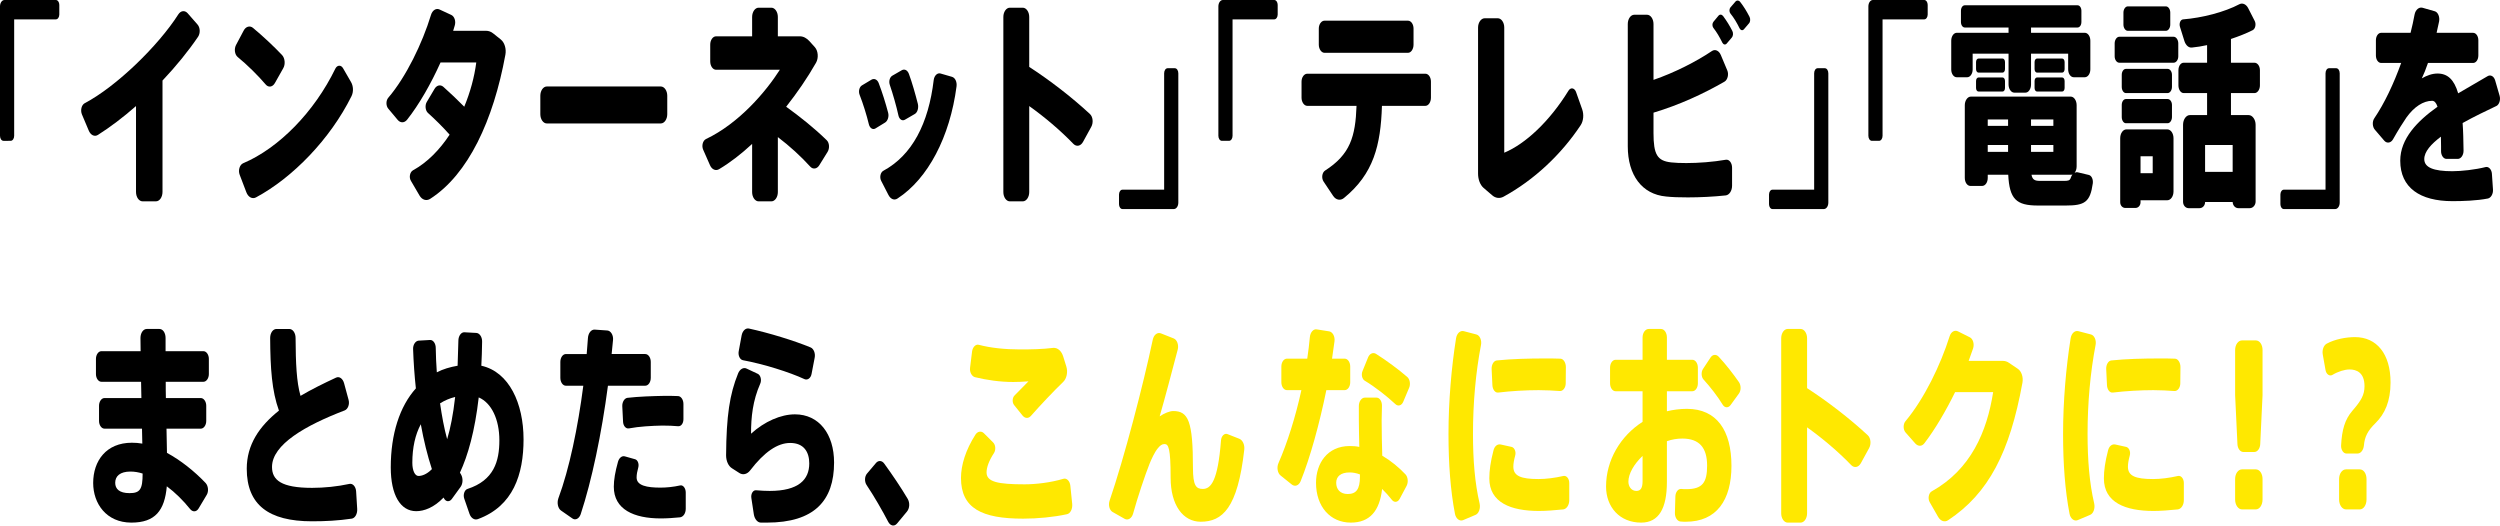
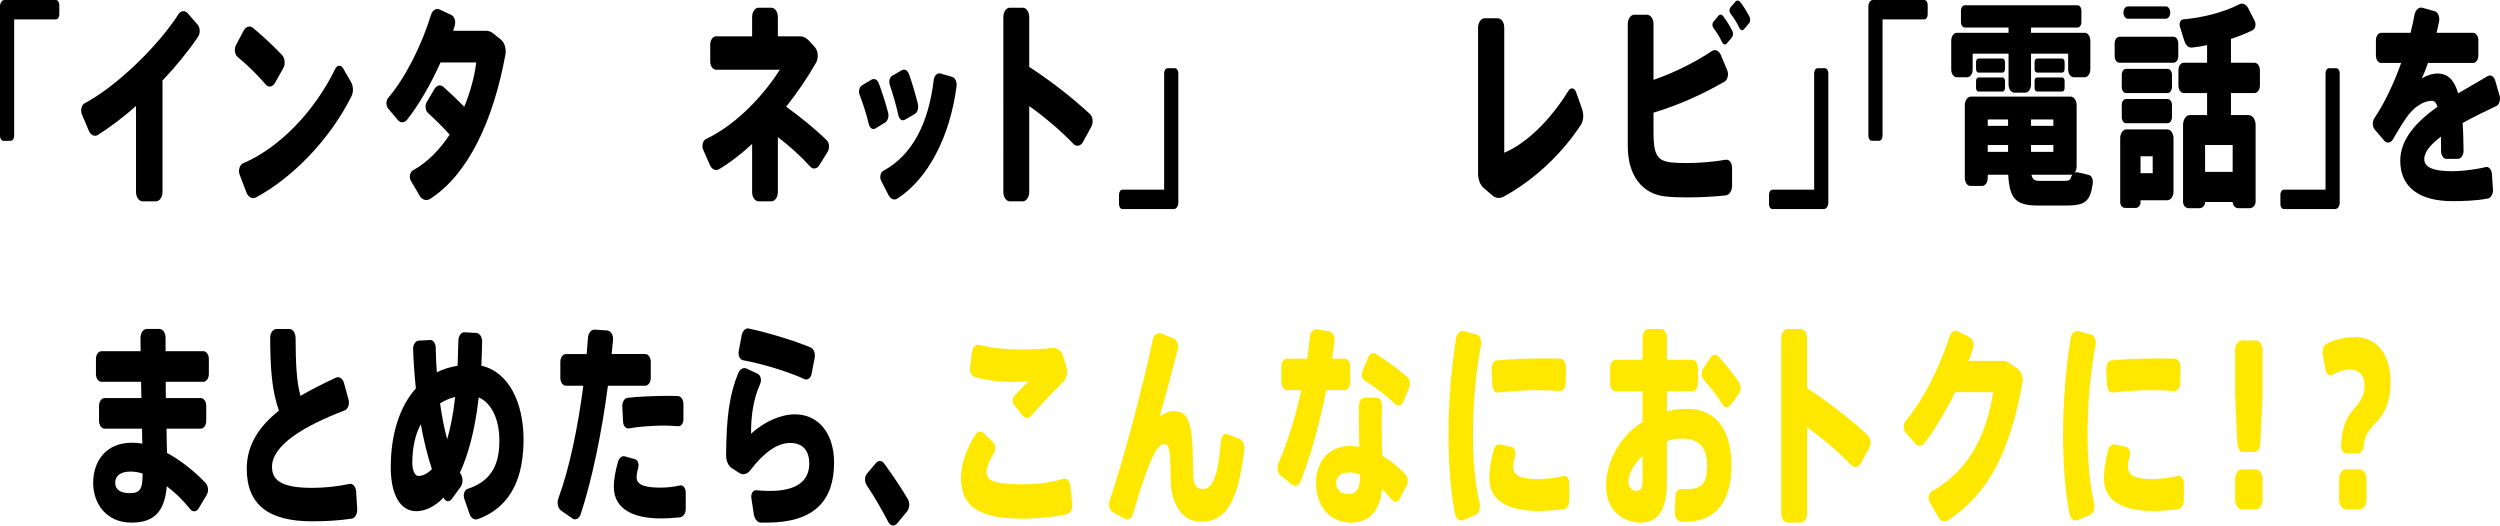
<svg xmlns="http://www.w3.org/2000/svg" id="_レイヤー_2" viewBox="0 0 568.075 119.414">
  <defs>
    <style>.cls-1{fill:#ffe800;}</style>
  </defs>
  <g id="_レイヤー_2-2">
    <path d="M13.477,1.101v2.2c0,.6-.35,1.1-.771,1.1H3.22v26.452c0,.649-.35,1.149-.805,1.149H.805c-.455,0-.805-.5-.805-1.149V1.45C0,.65.455,0,1.015,0h11.691c.42,0,.771.5.771,1.101Z" />
    <path d="M45.011,8.351c-2.205,3.25-5.005,6.7-8.085,9.951v25.301c0,1.2-.665,2.15-1.505,2.15h-3.01c-.84,0-1.505-.95-1.505-2.15v-19.501c-2.905,2.551-5.88,4.801-8.646,6.551-.771.5-1.68.05-2.101-1l-1.54-3.65c-.385-.95-.105-2.15.63-2.55,7.211-3.801,16.732-13.051,21.282-20.201.56-.851,1.47-.95,2.101-.25l2.275,2.6c.595.7.63,1.95.105,2.75Z" />
    <path d="M60.375,19.201c-1.75-2.05-4.166-4.45-6.371-6.25-.665-.55-.84-1.8-.385-2.7l1.75-3.3c.49-.95,1.435-1.2,2.135-.601,2.275,1.9,4.69,4.15,6.581,6.15.666.7.805,2.101.28,3l-1.89,3.351c-.525.95-1.47,1.1-2.1.35ZM79.872,21.852c-4.866,9.801-13.407,18.551-21.703,23.002-.84.449-1.785-.051-2.205-1.2l-1.505-3.95c-.385-1,0-2.251.771-2.601,8.156-3.45,16.207-11.7,20.967-21.501.42-.851,1.295-.9,1.75-.101l1.82,3.15c.525.9.595,2.2.105,3.2Z" />
    <path d="M114.836,12.451c-2.73,14.9-8.436,27.201-17.117,32.752-.805.5-1.785.25-2.38-.75l-1.96-3.351c-.49-.8-.245-2,.455-2.399,3.29-1.801,6.09-4.701,8.331-8.101-1.54-1.75-3.325-3.501-4.936-4.95-.595-.551-.7-1.751-.245-2.501l1.75-2.95c.49-.85,1.365-1.05,2.03-.449,1.575,1.399,3.255,3,4.726,4.5,1.365-3.301,2.31-6.751,2.73-10.051h-8.121c-2.206,4.9-4.901,9.601-7.596,13.001-.595.75-1.505.8-2.135.05l-2.135-2.55c-.56-.65-.56-1.851,0-2.5,4.025-4.701,7.735-12.352,9.696-18.802.315-1.05,1.155-1.6,1.925-1.25l2.695,1.25c.735.351,1.085,1.45.77,2.45l-.35,1.15h7.491c.56,0,1.12.2,1.61.6l1.75,1.4c.84.7,1.26,2.1,1.015,3.45Z" />
-     <path d="M151.622,21.752v4.2c0,1.149-.665,2.1-1.47,2.1h-25.903c-.805,0-1.47-.95-1.47-2.1v-4.2c0-1.15.665-2.101,1.47-2.101h25.903c.805,0,1.47.95,1.47,2.101Z" />
    <path d="M188.057,34.502l-1.89,3.051c-.525.85-1.436,1-2.065.3-2.135-2.35-4.655-4.65-7.351-6.7v12.501c0,1.149-.665,2.1-1.47,2.1h-2.905c-.805,0-1.47-.95-1.47-2.1v-10.951c-2.485,2.301-5.005,4.25-7.526,5.751-.77.449-1.645.05-2.065-.95l-1.541-3.501c-.385-.899-.07-2.05.63-2.399,7.561-3.601,13.651-10.801,16.802-15.751h-14.492c-.735,0-1.33-.851-1.33-1.9v-3.8c0-1.051.595-1.9,1.33-1.9h8.191V3.851c0-1.15.665-2.101,1.47-2.101h2.905c.805,0,1.47.95,1.47,2.101v4.4h5.005c.77,0,1.54.399,2.17,1.1l1.26,1.4c.735.85.84,2.45.245,3.5-1.995,3.5-4.305,6.851-6.791,10.001,3.115,2.25,6.335,4.8,9.206,7.601.63.6.7,1.85.21,2.649Z" />
    <path d="M201.11,27.852l-2.206,1.351c-.595.35-1.26-.1-1.47-.95-.49-2.05-1.331-4.75-2.101-6.7-.315-.8-.07-1.8.525-2.15l2.17-1.3c.63-.351,1.33-.05,1.646.8.77,2,1.575,4.551,2.135,6.7.245.9-.105,1.9-.7,2.25ZM217.352,19.651c-1.505,11.451-6.476,20.951-13.407,25.452-.735.5-1.575.149-2.065-.801l-1.645-3.2c-.42-.8-.175-1.95.49-2.3,6.546-3.55,10.256-10.701,11.446-20.651.14-1,.84-1.65,1.54-1.45l2.59.75c.735.2,1.19,1.15,1.05,2.2ZM202.195,19.302c-.28-.801-.035-1.75.56-2.101l2.17-1.25c.63-.35,1.295,0,1.61.851.735,2,1.47,4.6,2.03,6.8.21.9-.07,1.95-.7,2.301l-2.24,1.3c-.595.35-1.26-.05-1.47-.95-.455-2.101-1.26-4.9-1.96-6.95Z" />
    <path d="M247.978,28.802l-1.89,3.45c-.525.95-1.47,1.15-2.17.45-3.045-3.15-6.546-6.101-10.046-8.601v19.552c0,1.149-.665,2.1-1.47,2.1h-2.94c-.805,0-1.47-.95-1.47-2.1V3.851c0-1.15.665-2.101,1.47-2.101h2.94c.805,0,1.47.95,1.47,2.101v11.351c4.55,2.95,9.591,6.801,13.791,10.701.7.649.805,2,.315,2.899Z" />
    <path d="M267.75,16.651v29.401c0,.801-.455,1.45-1.015,1.45h-11.691c-.42,0-.77-.5-.77-1.1v-2.2c0-.601.35-1.101.77-1.101h9.486v-26.451c0-.65.35-1.15.805-1.15h1.61c.455,0,.805.5.805,1.15Z" />
-     <path d="M290.328,1.101v2.2c0,.6-.35,1.1-.77,1.1h-9.486v26.452c0,.649-.35,1.149-.805,1.149h-1.61c-.455,0-.805-.5-.805-1.149V1.45c0-.8.455-1.45,1.015-1.45h11.691c.42,0,.77.5.77,1.101Z" />
-     <path d="M325.152,18.552v3.65c0,1-.56,1.85-1.26,1.85h-9.871c-.28,8.95-1.89,15.451-8.646,20.951-.805.65-1.82.45-2.45-.5l-2.17-3.25c-.525-.8-.35-2.05.35-2.5,5.671-3.65,6.896-7.65,7.141-14.701h-11.201c-.7,0-1.295-.85-1.295-1.85v-3.65c0-1,.595-1.801,1.295-1.801h26.848c.7,0,1.26.801,1.26,1.801ZM299.67,10.151v-3.65c0-1,.595-1.801,1.295-1.801h18.972c.7,0,1.26.801,1.26,1.801v3.65c0,1-.56,1.85-1.26,1.85h-18.972c-.7,0-1.295-.85-1.295-1.85Z" />
    <path d="M359.172,28.452c-4.41,6.65-10.571,12.45-17.537,16.251-.84.45-1.82.35-2.59-.351l-1.925-1.649c-.805-.7-1.26-1.95-1.26-3.25V6.251c0-1.15.7-2.101,1.505-2.101h2.976c.805,0,1.47.95,1.47,2.101v28.451c4.795-2,10.291-7.101,14.596-14.101.49-.8,1.365-.65,1.715.3l1.4,3.95c.42,1.2.28,2.65-.35,3.601Z" />
    <path d="M393.578,38.103v4.101c0,1.149-.63,2.1-1.435,2.2-2.8.3-5.881.45-8.611.45-1.925,0-3.605-.051-4.936-.2-5.531-.5-8.716-4.9-8.716-11.401V5.45c0-1.149.665-2.1,1.47-2.1h2.905c.805,0,1.47.95,1.47,2.1v12.701c4.795-1.65,9.696-4.15,13.267-6.551.735-.5,1.61-.1,2.03.9l1.47,3.5c.385.9.07,2.15-.63,2.551-4.76,2.75-10.291,5.3-16.137,7.05v4.601c0,4.9.84,6.351,4.025,6.7.875.101,2.065.15,3.431.15,2.73,0,6.09-.25,8.961-.75.77-.15,1.435.7,1.435,1.8ZM393.648,7.051c.245.5.175,1.15-.14,1.5l-1.155,1.351c-.315.35-.735.25-.98-.2-.666-1.351-1.26-2.351-2.065-3.4-.28-.4-.245-1,.035-1.351l1.12-1.35c.315-.4.77-.35,1.085.05.84,1.15,1.435,2.101,2.1,3.4ZM397.428,5.301l-1.155,1.35c-.315.351-.735.25-.98-.199-.665-1.351-1.26-2.351-2.1-3.4-.28-.351-.28-1,0-1.351l1.12-1.3c.315-.4.805-.35,1.12.05.84,1.101,1.4,2,2.1,3.351.245.45.21,1.149-.105,1.5Z" />
    <path d="M415.451,16.651v29.401c0,.801-.455,1.45-1.015,1.45h-11.691c-.42,0-.77-.5-.77-1.1v-2.2c0-.601.35-1.101.77-1.101h9.486v-26.451c0-.65.35-1.15.805-1.15h1.61c.455,0,.805.5.805,1.15Z" />
    <path d="M438.028,1.101v2.2c0,.6-.35,1.1-.77,1.1h-9.486v26.452c0,.649-.35,1.149-.805,1.149h-1.61c-.455,0-.805-.5-.805-1.149V1.45c0-.8.455-1.45,1.015-1.45h11.691c.42,0,.77.5.77,1.101Z" />
    <path d="M447.02,17.552h-2.415c-.665,0-1.225-.801-1.225-1.75v-6.551c0-1,.56-1.8,1.26-1.8h11.761v-1.2h-9.941c-.49,0-.875-.551-.875-1.25v-2.551c0-.7.385-1.25.875-1.25h25.623c.49,0,.875.55.875,1.25v2.551c0,.699-.385,1.25-.875,1.25h-10.571v1.2h12.216c.7,0,1.26.8,1.26,1.8v6.5c0,1-.56,1.801-1.26,1.801h-2.52c-.7,0-1.26-.801-1.26-1.801v-3.55h-8.436v7c0,1-.56,1.851-1.26,1.851h-2.555c-.7,0-1.295-.851-1.295-1.851v-7h-8.156v3.601c0,.949-.56,1.75-1.226,1.75ZM475.548,41.653c-.595,4.3-1.855,5.05-6.161,5.05h-6.301c-4.936,0-6.476-1.45-6.756-7h-4.655v.699c0,1.051-.56,1.851-1.295,1.851h-2.625c-.735,0-1.295-.8-1.295-1.851v-16.501c0-1.05.63-1.949,1.365-1.949h22.717c.735,0,1.331.899,1.331,1.949v13.901c0,.6-.175,1.1-.455,1.45.21-.101.455-.15.7-.101l2.521.601c.63.149,1.015,1,.91,1.9ZM455.596,15.701c0,.45-.245.8-.56.8h-5.46c-.315,0-.56-.35-.56-.8v-1.6c0-.45.245-.801.56-.801h5.46c.315,0,.56.351.56.801v1.6ZM455.596,18.401v1.601c0,.449-.245.8-.56.8h-5.46c-.315,0-.56-.351-.56-.8v-1.601c0-.45.245-.8.56-.8h5.46c.315,0,.56.35.56.8ZM451.675,27.152v1.45h4.621v-1.45h-4.621ZM451.675,34.502h4.621v-1.55h-4.621v1.55ZM466.587,27.152h-5.076v1.45h5.076v-1.45ZM461.511,32.952v1.55h5.076v-1.55h-5.076ZM470.927,39.652c-.14.051-.245.051-.385.051h-8.926c.21,1.149.77,1.399,1.925,1.399h5.46c.91,0,1.33-.05,1.54-.7.105-.3.21-.55.385-.75ZM469.142,15.701c0,.45-.245.8-.56.8h-5.706c-.315,0-.56-.35-.56-.8v-1.6c0-.45.245-.801.56-.801h5.706c.315,0,.56.351.56.801v1.6ZM469.142,18.401v1.601c0,.449-.245.8-.56.8h-5.706c-.315,0-.56-.351-.56-.8v-1.601c0-.45.245-.8.56-.8h5.706c.315,0,.56.35.56.8Z" />
-     <path d="M494.971,9.851v2.95c0,.801-.49,1.45-1.05,1.45h-12.356c-.56,0-1.05-.649-1.05-1.45v-2.95c0-.8.49-1.5,1.05-1.5h12.356c.56,0,1.05.7,1.05,1.5ZM493.886,31.402v12.101c0,1.101-.63,2-1.4,2h-6.091v.45c0,.75-.525,1.3-1.155,1.3h-2.311c-.63,0-1.155-.55-1.155-1.3v-14.551c0-1.101.63-2,1.4-2h9.311c.77,0,1.4.899,1.4,2ZM482.125,19.752v-2.751c0-.75.42-1.35.945-1.35h9.486c.525,0,.98.6.98,1.35v2.751c0,.75-.455,1.399-.98,1.399h-9.486c-.525,0-.945-.649-.945-1.399ZM482.125,23.852c0-.75.42-1.35.945-1.35h9.486c.525,0,.98.6.98,1.35v2.75c0,.75-.455,1.4-.98,1.4h-9.486c-.525,0-.945-.65-.945-1.4v-2.75ZM482.509,5.601v-2.75c0-.75.455-1.4.98-1.4h8.681c.525,0,.98.65.98,1.4v2.75c0,.75-.455,1.4-.98,1.4h-8.681c-.525,0-.98-.65-.98-1.4ZM489.16,35.503h-2.766v3.85h2.766v-3.85ZM513.522,15.951v3.45c0,.95-.56,1.75-1.225,1.75h-5.355v5.001h4.025c.84,0,1.575,1,1.575,2.2v17.45c0,.801-.595,1.5-1.33,1.5h-2.59c-.7,0-1.26-.6-1.295-1.399h-6.266c0,.8-.561,1.399-1.26,1.399h-2.485c-.7,0-1.26-.649-1.26-1.449v-17.501c0-1.2.7-2.2,1.54-2.2h3.92v-5.001h-5.32c-.665,0-1.19-.8-1.19-1.75v-3.45c0-.95.525-1.7,1.19-1.7h5.32v-4c-1.155.25-2.31.45-3.43.55-.735.101-1.4-.5-1.715-1.45l-1.015-3.25c-.245-.8.105-1.65.7-1.7,4.375-.35,9.416-1.649,12.812-3.45.7-.35,1.505,0,1.96.851l1.505,2.95c.385.75.14,1.8-.455,2.1-1.47.75-3.15,1.4-4.936,2v5.4h5.355c.665,0,1.225.75,1.225,1.7ZM501.062,32.952v6.101h6.266v-6.101h-6.266Z" />
+     <path d="M494.971,9.851v2.95c0,.801-.49,1.45-1.05,1.45h-12.356c-.56,0-1.05-.649-1.05-1.45v-2.95c0-.8.49-1.5,1.05-1.5h12.356c.56,0,1.05.7,1.05,1.5ZM493.886,31.402v12.101c0,1.101-.63,2-1.4,2h-6.091v.45c0,.75-.525,1.3-1.155,1.3h-2.311c-.63,0-1.155-.55-1.155-1.3v-14.551c0-1.101.63-2,1.4-2h9.311c.77,0,1.4.899,1.4,2ZM482.125,19.752v-2.751c0-.75.42-1.35.945-1.35h9.486c.525,0,.98.6.98,1.35v2.751c0,.75-.455,1.399-.98,1.399h-9.486c-.525,0-.945-.649-.945-1.399ZM482.125,23.852c0-.75.42-1.35.945-1.35h9.486c.525,0,.98.6.98,1.35v2.75c0,.75-.455,1.4-.98,1.4h-9.486c-.525,0-.945-.65-.945-1.4v-2.75ZM482.509,5.601v-2.75c0-.75.455-1.4.98-1.4h8.681c.525,0,.98.65.98,1.4c0,.75-.455,1.4-.98,1.4h-8.681c-.525,0-.98-.65-.98-1.4ZM489.16,35.503h-2.766v3.85h2.766v-3.85ZM513.522,15.951v3.45c0,.95-.56,1.75-1.225,1.75h-5.355v5.001h4.025c.84,0,1.575,1,1.575,2.2v17.45c0,.801-.595,1.5-1.33,1.5h-2.59c-.7,0-1.26-.6-1.295-1.399h-6.266c0,.8-.561,1.399-1.26,1.399h-2.485c-.7,0-1.26-.649-1.26-1.449v-17.501c0-1.2.7-2.2,1.54-2.2h3.92v-5.001h-5.32c-.665,0-1.19-.8-1.19-1.75v-3.45c0-.95.525-1.7,1.19-1.7h5.32v-4c-1.155.25-2.31.45-3.43.55-.735.101-1.4-.5-1.715-1.45l-1.015-3.25c-.245-.8.105-1.65.7-1.7,4.375-.35,9.416-1.649,12.812-3.45.7-.35,1.505,0,1.96.851l1.505,2.95c.385.75.14,1.8-.455,2.1-1.47.75-3.15,1.4-4.936,2v5.4h5.355c.665,0,1.225.75,1.225,1.7ZM501.062,32.952v6.101h6.266v-6.101h-6.266Z" />
    <path d="M531.651,16.651v29.401c0,.801-.455,1.45-1.015,1.45h-11.691c-.42,0-.77-.5-.77-1.1v-2.2c0-.601.35-1.101.77-1.101h9.486v-26.451c0-.65.35-1.15.805-1.15h1.61c.455,0,.805.5.805,1.15Z" />
    <path d="M567.212,24.102c-2.31,1.101-5.041,2.4-7.631,3.851.14,1.85.175,3.95.21,6.3,0,1.001-.595,1.851-1.295,1.851h-2.59c-.7,0-1.26-.85-1.225-1.851v-1.05c0-.8-.035-1.5-.035-2.15-2.24,1.7-3.78,3.4-3.78,5.101,0,1.9,2.1,2.75,6.371,2.75,2.101,0,5.216-.35,7.596-.95.666-.149,1.331.551,1.4,1.501l.245,3.6c.07,1-.455,1.9-1.155,2.051-2.52.5-5.741.6-8.051.6-7.386,0-11.866-3.05-11.866-9.2,0-5.001,3.885-9.001,8.471-12.251-.315-.95-.735-1.351-1.225-1.351-1.995,0-4.095,1.351-5.846,3.801-.63.899-1.925,2.95-3.045,4.95-.49.85-1.4,1-1.996.3l-2.1-2.45c-.595-.649-.665-1.9-.14-2.65,2.275-3.35,4.411-7.85,6.091-12.551h-4.55c-.665,0-1.19-.75-1.19-1.699v-3.45c0-.95.525-1.7,1.19-1.7h6.686c.35-1.4.665-2.801.91-4.15.21-1.101,1.015-1.75,1.785-1.551l2.8.801c.735.2,1.19,1.3.98,2.35l-.56,2.551h8.296c.665,0,1.19.75,1.19,1.7v3.45c0,.949-.525,1.699-1.19,1.699h-10.256c-.455,1.351-.945,2.551-1.4,3.501,1.12-.65,2.345-1.101,3.57-1.101,2.311,0,3.781,1.4,4.69,4.5l6.686-3.899c.665-.4,1.435,0,1.715.949l1.015,3.501c.28.95-.105,2.05-.77,2.35Z" />
    <path d="M46.236,86.751h-8.576c0,1.25,0,2.45.035,3.7h7.946c.665,0,1.225.8,1.225,1.75v3.45c0,.95-.56,1.75-1.225,1.75h-7.806l.105,5.501c3.115,1.7,6.161,4.1,8.786,6.851.595.649.735,1.899.245,2.7l-1.82,3.05c-.49.85-1.33.9-1.925.2-1.61-2-3.43-3.801-5.321-5.2-.49,5.5-2.625,8.25-8.051,8.25-5.706,0-8.681-4.35-8.681-9,0-5.051,2.975-9.151,8.786-9.151.771,0,1.575.051,2.38.2l-.07-3.4h-8.541c-.665,0-1.225-.8-1.225-1.75v-3.45c0-.95.56-1.75,1.225-1.75h8.401l-.07-3.7h-9.031c-.665,0-1.225-.8-1.225-1.75v-3.45c0-.95.56-1.75,1.225-1.75h8.926c0-1.05-.035-2.05-.035-3,0-1.15.63-2.051,1.435-2.051h2.87c.805,0,1.4.9,1.4,2.051v3h8.611c.665,0,1.225.8,1.225,1.75v3.45c0,.95-.56,1.75-1.225,1.75ZM32.41,107.603c-.945-.3-1.855-.45-2.766-.45-2.38,0-3.465,1.05-3.465,2.55,0,1.4.945,2.351,3.255,2.351,2.38,0,2.976-.85,2.976-4.45Z" />
    <path d="M79.907,117.854c-3.045.449-5.881.6-9.031.6-9.836,0-14.807-3.75-14.807-11.951,0-5.4,2.8-9.601,7.316-13.2-1.61-4.45-1.96-9.601-1.995-16.501,0-1.15.63-2.051,1.435-2.051h2.905c.805,0,1.435.9,1.435,2.051.035,5.75.21,9.95,1.12,13.15,2.45-1.45,5.181-2.8,8.086-4.15.77-.35,1.54.25,1.82,1.301l1.015,3.75c.28,1-.14,2.1-.875,2.4-8.891,3.399-16.522,7.75-16.522,12.851,0,3,2.135,4.75,9.101,4.75,2.765,0,5.741-.3,8.506-.9.735-.149,1.435.601,1.505,1.7l.245,4.001c.07,1.1-.49,2.1-1.26,2.2Z" />
    <path d="M118.967,99.802c0,8.001-2.345,15.201-10.361,18.151-.77.3-1.575-.2-1.925-1.2l-1.19-3.45c-.315-.9.07-2,.735-2.2,6.021-1.95,7.246-6.3,7.246-11.051,0-4.75-1.785-8.5-4.69-9.75-.875,7.65-2.451,13.2-4.271,17.101l.245.4c.49.85.455,2.1-.105,2.85l-1.996,2.75c-.525.7-1.365.65-1.785-.199l-.07-.15c-2.205,2.3-4.445,3.101-6.23,3.101-3.571,0-5.776-3.65-5.776-9.951,0-7.601,2.03-13.851,5.706-17.951-.315-2.9-.525-5.9-.63-8.95-.035-1,.56-1.851,1.26-1.9l2.59-.149c.7-.051,1.295.8,1.295,1.8.035,1.85.105,3.7.245,5.55,1.435-.75,3.01-1.199,4.725-1.5l.175-5.7c0-1.05.63-1.95,1.365-1.9l2.73.15c.735.05,1.33.95,1.295,2-.035,1.9-.07,3.7-.175,5.45,6.336,1.4,9.591,8.601,9.591,16.701ZM98.14,106.603c-1.015-3.101-1.855-6.501-2.521-10.201-1.26,2.351-1.925,5.301-1.925,8.751,0,1.8.595,3,1.4,3,.7,0,1.82-.3,3.045-1.55ZM103.425,90.201c-1.26.3-2.38.8-3.43,1.45.42,2.9.91,5.601,1.61,8.15.735-2.45,1.365-5.55,1.82-9.601Z" />
    <path d="M146.615,87.651h-8.471c-1.435,10.9-3.675,21.551-6.196,29.201-.35,1.001-1.19,1.45-1.89.95l-2.59-1.8c-.7-.5-.945-1.75-.595-2.75,2.485-6.7,4.446-16.102,5.671-25.602h-3.956c-.7,0-1.26-.8-1.26-1.8v-3.601c0-1,.56-1.8,1.26-1.8h4.726l.28-3.601c.07-1.15.735-2,1.541-1.95l2.87.2c.77.05,1.4,1.05,1.295,2.15l-.315,3.2h7.631c.7,0,1.26.8,1.26,1.8v3.601c0,1-.56,1.8-1.26,1.8ZM155.821,111.902v3.7c0,1.051-.56,1.851-1.295,1.95-1.505.15-2.976.25-4.375.25-6.126,0-10.676-2.05-10.676-7.2,0-1.55.315-3.4.945-5.65.245-.9.91-1.45,1.575-1.25l2.311.65c.595.149.945,1.05.735,1.85-.245.9-.385,1.601-.385,2.301,0,1.85,2.345,2.3,5.425,2.3,1.365,0,2.905-.15,4.48-.5.665-.15,1.26.649,1.26,1.6ZM142.555,90.401c2.556-.3,5.776-.4,8.401-.45,1.12,0,2.206,0,3.15.05.665.051,1.19.851,1.19,1.801v3.45c0,.95-.525,1.649-1.19,1.6-1.085-.1-2.31-.149-3.605-.149-2.416.05-5.251.199-7.631.649-.665.101-1.26-.6-1.295-1.55l-.175-3.5c-.035-.95.49-1.801,1.155-1.9Z" />
    <path d="M189.527,105.103c0,8.65-4.48,13.65-15.262,13.65h-1.365c-.77,0-1.435-.8-1.61-1.9l-.561-3.7c-.14-.949.385-1.8,1.05-1.75,1.12.101,2.31.15,3.115.15,6.546,0,8.996-2.55,8.996-6.25,0-2.551-1.19-4.65-4.34-4.65-2.871,0-5.881,2.05-9.101,6.25-.665.851-1.61,1.101-2.415.6l-1.715-1.1c-.805-.5-1.33-1.65-1.33-2.95.07-9.001.805-13.851,2.73-18.602.385-.949,1.19-1.449,1.925-1.1l2.555,1.2c.63.3.91,1.4.56,2.2-1.715,3.9-2.1,7.601-2.1,11.4,3.081-2.8,6.791-4.4,9.976-4.4,5.46,0,8.891,4.45,8.891,10.951ZM167.859,79.801l.665-3.601c.21-1.05.91-1.7,1.646-1.55,4.585,1,10.291,2.75,14.036,4.3.7.301,1.12,1.351.91,2.351l-.7,3.65c-.175,1-.945,1.5-1.61,1.2-3.431-1.601-9.381-3.45-14.001-4.301-.7-.149-1.12-1.1-.945-2.05Z" />
    <path d="M206.08,116.253l-2.24,2.7c-.63.75-1.505.55-1.996-.35-1.33-2.551-3.22-5.851-4.935-8.401-.49-.75-.455-1.899.07-2.55l2.03-2.4c.56-.7,1.4-.649,1.925.101,1.82,2.5,3.815,5.45,5.32,8,.525.9.455,2.15-.175,2.9Z" />
    <path class="cls-1" d="M242.413,116.853c-3.01.65-6.616,1.001-9.941,1.001-9.381,0-14.106-2.351-14.106-9.251,0-2.9,1.05-6.351,3.29-9.851.49-.75,1.33-.9,1.925-.3l2.1,2.1c.56.55.63,1.7.175,2.4-1.12,1.7-1.68,3.25-1.68,4.4,0,2.15,2.555,2.7,8.646,2.7,2.59,0,5.951-.4,8.786-1.25.77-.25,1.505.5,1.61,1.6l.42,4.101c.105,1.15-.42,2.2-1.225,2.35ZM220.43,83.551l.455-3.7c.14-1,.84-1.7,1.54-1.5,2.625.7,5.916,1.05,9.346,1.05,2.52,0,5.11-.05,7.526-.35,1.015-.101,1.925.7,2.31,2l.7,2.25c.385,1.25.07,2.75-.735,3.5-2.135,2.051-5.25,5.351-7.315,7.701-.56.649-1.365.6-1.925-.101l-1.89-2.35c-.49-.601-.42-1.7.105-2.2l3.15-3.2c-1.12.1-2.625.149-3.465.149-3.011,0-6.056-.449-8.716-1.1-.7-.2-1.225-1.15-1.085-2.15Z" />
    <path class="cls-1" d="M282.733,102.202c-1.505,13.301-4.971,16.351-9.906,16.351-3.99,0-6.826-3.75-6.826-10,0-6.801-.49-7.65-1.4-7.65-.595,0-1.015.35-1.541,1-.7.85-1.435,2.45-1.855,3.5-1.015,2.55-2.695,7.551-3.746,11.351-.315,1.05-1.155,1.55-1.89,1.15l-2.73-1.551c-.735-.399-1.05-1.6-.7-2.6,3.325-9.751,7.631-26.252,9.801-36.553.245-1.149,1.05-1.75,1.855-1.449l2.905,1.149c.77.3,1.19,1.5.91,2.551-1.4,5.3-2.835,10.8-4.096,15.15,1.05-.7,2.275-1.2,3.081-1.2,3.43,0,4.48,2.301,4.48,12.901,0,4.1.735,4.8,2.24,4.8,1.855,0,3.43-1.85,4.13-11.001.07-1.05.805-1.75,1.505-1.449l2.661,1.05c.77.3,1.26,1.399,1.12,2.5Z" />
    <path class="cls-1" d="M301.385,88.651c-1.54,7.551-3.675,15.351-5.846,20.701-.42,1-1.295,1.3-1.995.75l-2.555-2.05c-.7-.551-.91-1.851-.49-2.801,1.995-4.55,3.885-10.5,5.215-16.601h-3.29c-.7,0-1.26-.8-1.26-1.8v-3.551c0-1,.56-1.8,1.26-1.8h4.621c.245-1.65.455-3.301.595-4.9.105-1.101.805-1.9,1.575-1.75l2.835.45c.77.149,1.33,1.149,1.19,2.25l-.56,3.95h2.871c.7,0,1.26.8,1.26,1.8v3.551c0,1-.56,1.8-1.26,1.8h-4.166ZM319.622,110.402l-1.575,2.95c-.42.801-1.225.9-1.75.25-.7-.899-1.47-1.75-2.24-2.5-.56,5-2.8,7.65-7.106,7.65-4.69,0-7.911-3.65-7.911-9.051,0-4.35,2.52-8.35,7.666-8.35.735,0,1.47.05,2.17.199-.035-1.95-.105-4.05-.105-6.05v-3.25c0-1.051.63-1.9,1.365-1.9h2.66c.735,0,1.26.899,1.225,1.9-.035,1.1-.07,2.25-.07,3.25,0,2.7.07,5.55.14,8.05,1.96,1.15,3.781,2.65,5.286,4.251.56.6.665,1.8.245,2.6ZM309.016,108.353v-.55c-.805-.301-1.575-.45-2.345-.45-1.996,0-3.045.9-3.045,2.35,0,1.45.875,2.551,2.625,2.551,1.925,0,2.766-1.101,2.766-3.9ZM320.182,88.151l-1.33,3.15c-.35.85-1.155,1.1-1.75.55-1.925-1.8-4.655-3.95-7-5.351-.595-.35-.84-1.4-.49-2.2l1.26-3.1c.35-.851,1.12-1.2,1.785-.801,2.38,1.5,5.146,3.551,7.106,5.251.595.5.805,1.649.42,2.5Z" />
    <path class="cls-1" d="M336.525,78.4c-1.19,6.2-1.82,13.151-1.82,20.151,0,6,.42,11.201,1.505,15.852.245,1.1-.175,2.3-.945,2.6l-2.835,1.2c-.77.3-1.61-.35-1.82-1.45-1.015-5.25-1.47-11.351-1.47-18.101,0-7.451.665-15.151,1.715-21.752.175-1.149.945-1.85,1.75-1.65l2.871.751c.77.199,1.26,1.3,1.05,2.399ZM356.583,109.753v3.899c0,1.101-.595,2.001-1.365,2.101-1.925.2-3.92.35-5.53.35-6.371,0-11.271-1.899-11.271-7.4,0-1.75.28-3.8.945-6.35.245-1,.91-1.501,1.645-1.351l2.485.55c.63.15,1.05,1.101.805,1.95-.28,1.05-.42,1.851-.42,2.551,0,2.1,1.715,2.8,5.706,2.8,1.715,0,3.71-.25,5.67-.7.7-.149,1.33.601,1.33,1.601ZM338.941,83.851c-.035-1,.49-1.899,1.19-1.95,3.325-.35,7.316-.449,10.921-.449,1.225,0,2.415,0,3.5.05.7,0,1.26.9,1.26,1.9l-.035,3.7c0,1-.63,1.8-1.33,1.75-1.47-.101-3.115-.2-4.795-.2-2.975,0-6.335.2-9.206.55-.7.101-1.295-.7-1.33-1.7l-.175-3.65Z" />
    <path class="cls-1" d="M393.438,105.853c0,7.8-3.395,12.7-10.361,12.7-.35,0-.77,0-1.225-.05-.7-.05-1.295-.95-1.26-1.95l.105-3.75c.035-1,.63-1.75,1.33-1.7.42.05.805.05,1.155.05,3.675,0,4.726-1.5,4.726-5.35,0-4.051-1.75-6.15-5.636-6.15-1.19,0-2.38.199-3.5.6v9.251c0,6-1.82,9.25-5.845,9.25-4.901,0-7.981-3.55-7.981-8.2,0-6.001,3.29-11.501,8.296-14.701v-6.95h-6.126c-.7,0-1.26-.8-1.26-1.8v-3.551c0-1,.56-1.8,1.26-1.8h6.126v-5.051c0-1.1.63-1.95,1.4-1.95h2.766c.77,0,1.365.851,1.365,1.95v5.051h5.776c.7,0,1.26.8,1.26,1.8v3.551c0,1-.56,1.8-1.26,1.8h-5.776v4.55c1.47-.35,2.976-.55,4.551-.55,6.755,0,10.116,4.9,10.116,12.951ZM373.241,103.603c-1.96,1.85-3.22,4.05-3.22,5.85,0,1.051.63,2.101,1.82,2.101,1.05,0,1.4-.8,1.4-2.25v-5.7ZM395.118,89.451l-1.89,2.601c-.525.7-1.33.649-1.785-.101-1.155-1.899-2.835-4.05-4.34-5.7-.525-.55-.595-1.7-.14-2.4l1.715-2.6c.49-.75,1.295-.8,1.855-.2,1.646,1.75,3.326,3.95,4.621,5.801.49.75.49,1.899-.035,2.6Z" />
    <path class="cls-1" d="M424.728,101.802l-1.89,3.45c-.525.95-1.47,1.15-2.17.45-3.045-3.15-6.546-6.101-10.046-8.601v19.552c0,1.149-.665,2.1-1.47,2.1h-2.94c-.805,0-1.47-.95-1.47-2.1v-39.803c0-1.15.665-2.101,1.47-2.101h2.94c.805,0,1.47.95,1.47,2.101v11.351c4.55,2.95,9.591,6.801,13.791,10.701.7.649.805,2,.315,2.899Z" />
    <path class="cls-1" d="M459.553,87.001c-2.87,15.751-7.666,25.102-16.872,31.202-.805.55-1.75.2-2.31-.8l-1.89-3.301c-.455-.8-.245-2.05.455-2.45,8.891-4.95,12.566-13.551,13.967-22.551h-8.646c-2.135,4.35-4.585,8.5-6.966,11.601-.595.8-1.47.75-2.1.05l-2.205-2.5c-.56-.65-.56-1.9,0-2.55,4.27-5.101,7.98-12.801,10.011-19.252.315-1.05,1.155-1.55,1.925-1.149l2.695,1.35c.7.351,1.05,1.5.735,2.5l-1.015,2.851h7.771c.49,0,.98.15,1.4.45l1.995,1.35c.84.55,1.295,1.9,1.05,3.2Z" />
    <path class="cls-1" d="M476.177,78.4c-1.19,6.2-1.82,13.151-1.82,20.151,0,6,.42,11.201,1.505,15.852.245,1.1-.175,2.3-.945,2.6l-2.835,1.2c-.77.3-1.61-.35-1.82-1.45-1.015-5.25-1.47-11.351-1.47-18.101,0-7.451.665-15.151,1.715-21.752.175-1.149.945-1.85,1.75-1.65l2.871.751c.77.199,1.26,1.3,1.05,2.399ZM496.234,109.753v3.899c0,1.101-.595,2.001-1.365,2.101-1.925.2-3.92.35-5.53.35-6.371,0-11.271-1.899-11.271-7.4,0-1.75.28-3.8.945-6.35.245-1,.91-1.501,1.645-1.351l2.485.55c.63.15,1.05,1.101.805,1.95-.28,1.05-.42,1.851-.42,2.551,0,2.1,1.715,2.8,5.706,2.8,1.715,0,3.71-.25,5.67-.7.7-.149,1.33.601,1.33,1.601ZM478.592,83.851c-.035-1,.49-1.899,1.19-1.95,3.325-.35,7.316-.449,10.921-.449,1.225,0,2.415,0,3.5.05.7,0,1.26.9,1.26,1.9l-.035,3.7c0,1-.63,1.8-1.33,1.75-1.47-.101-3.115-.2-4.795-.2-2.975,0-6.335.2-9.206.55-.7.101-1.295-.7-1.33-1.7l-.175-3.65Z" />
    <path class="cls-1" d="M514.118,79.551v10.251l-.525,11.101c-.035,1-.63,1.8-1.33,1.8h-2.521c-.7,0-1.295-.8-1.33-1.8l-.525-11.101v-10.251c0-1.25.7-2.2,1.575-2.2h3.116c.875,0,1.54.95,1.54,2.2ZM514.118,108.853v4.65c0,1.25-.665,2.25-1.54,2.25h-3.116c-.875,0-1.575-1-1.575-2.25v-4.65c0-1.25.7-2.2,1.575-2.2h3.116c.875,0,1.54.95,1.54,2.2Z" />
    <path class="cls-1" d="M543.204,86.901c0,4.3-1.295,7.15-3.431,9.25-1.785,1.75-2.45,3.101-2.625,5.101-.105,1-.7,1.8-1.435,1.8h-2.556c-.665,0-1.225-.85-1.19-1.8.175-3.601.875-5.95,2.555-7.9,1.995-2.3,2.766-3.601,2.766-5.601,0-3.1-1.82-3.8-3.396-3.8-1.085,0-2.59.45-3.92,1.25-.63.35-1.365-.15-1.54-1.101l-.63-3.55c-.175-1,.175-2.05.875-2.45,1.925-1.05,4.48-1.5,6.441-1.5,4.936,0,8.086,3.8,8.086,10.301ZM537.743,108.853v4.65c0,1.25-.666,2.25-1.541,2.25h-3.115c-.875,0-1.575-1-1.575-2.25v-4.65c0-1.25.7-2.2,1.575-2.2h3.115c.875,0,1.541.95,1.541,2.2Z" />
  </g>
</svg>